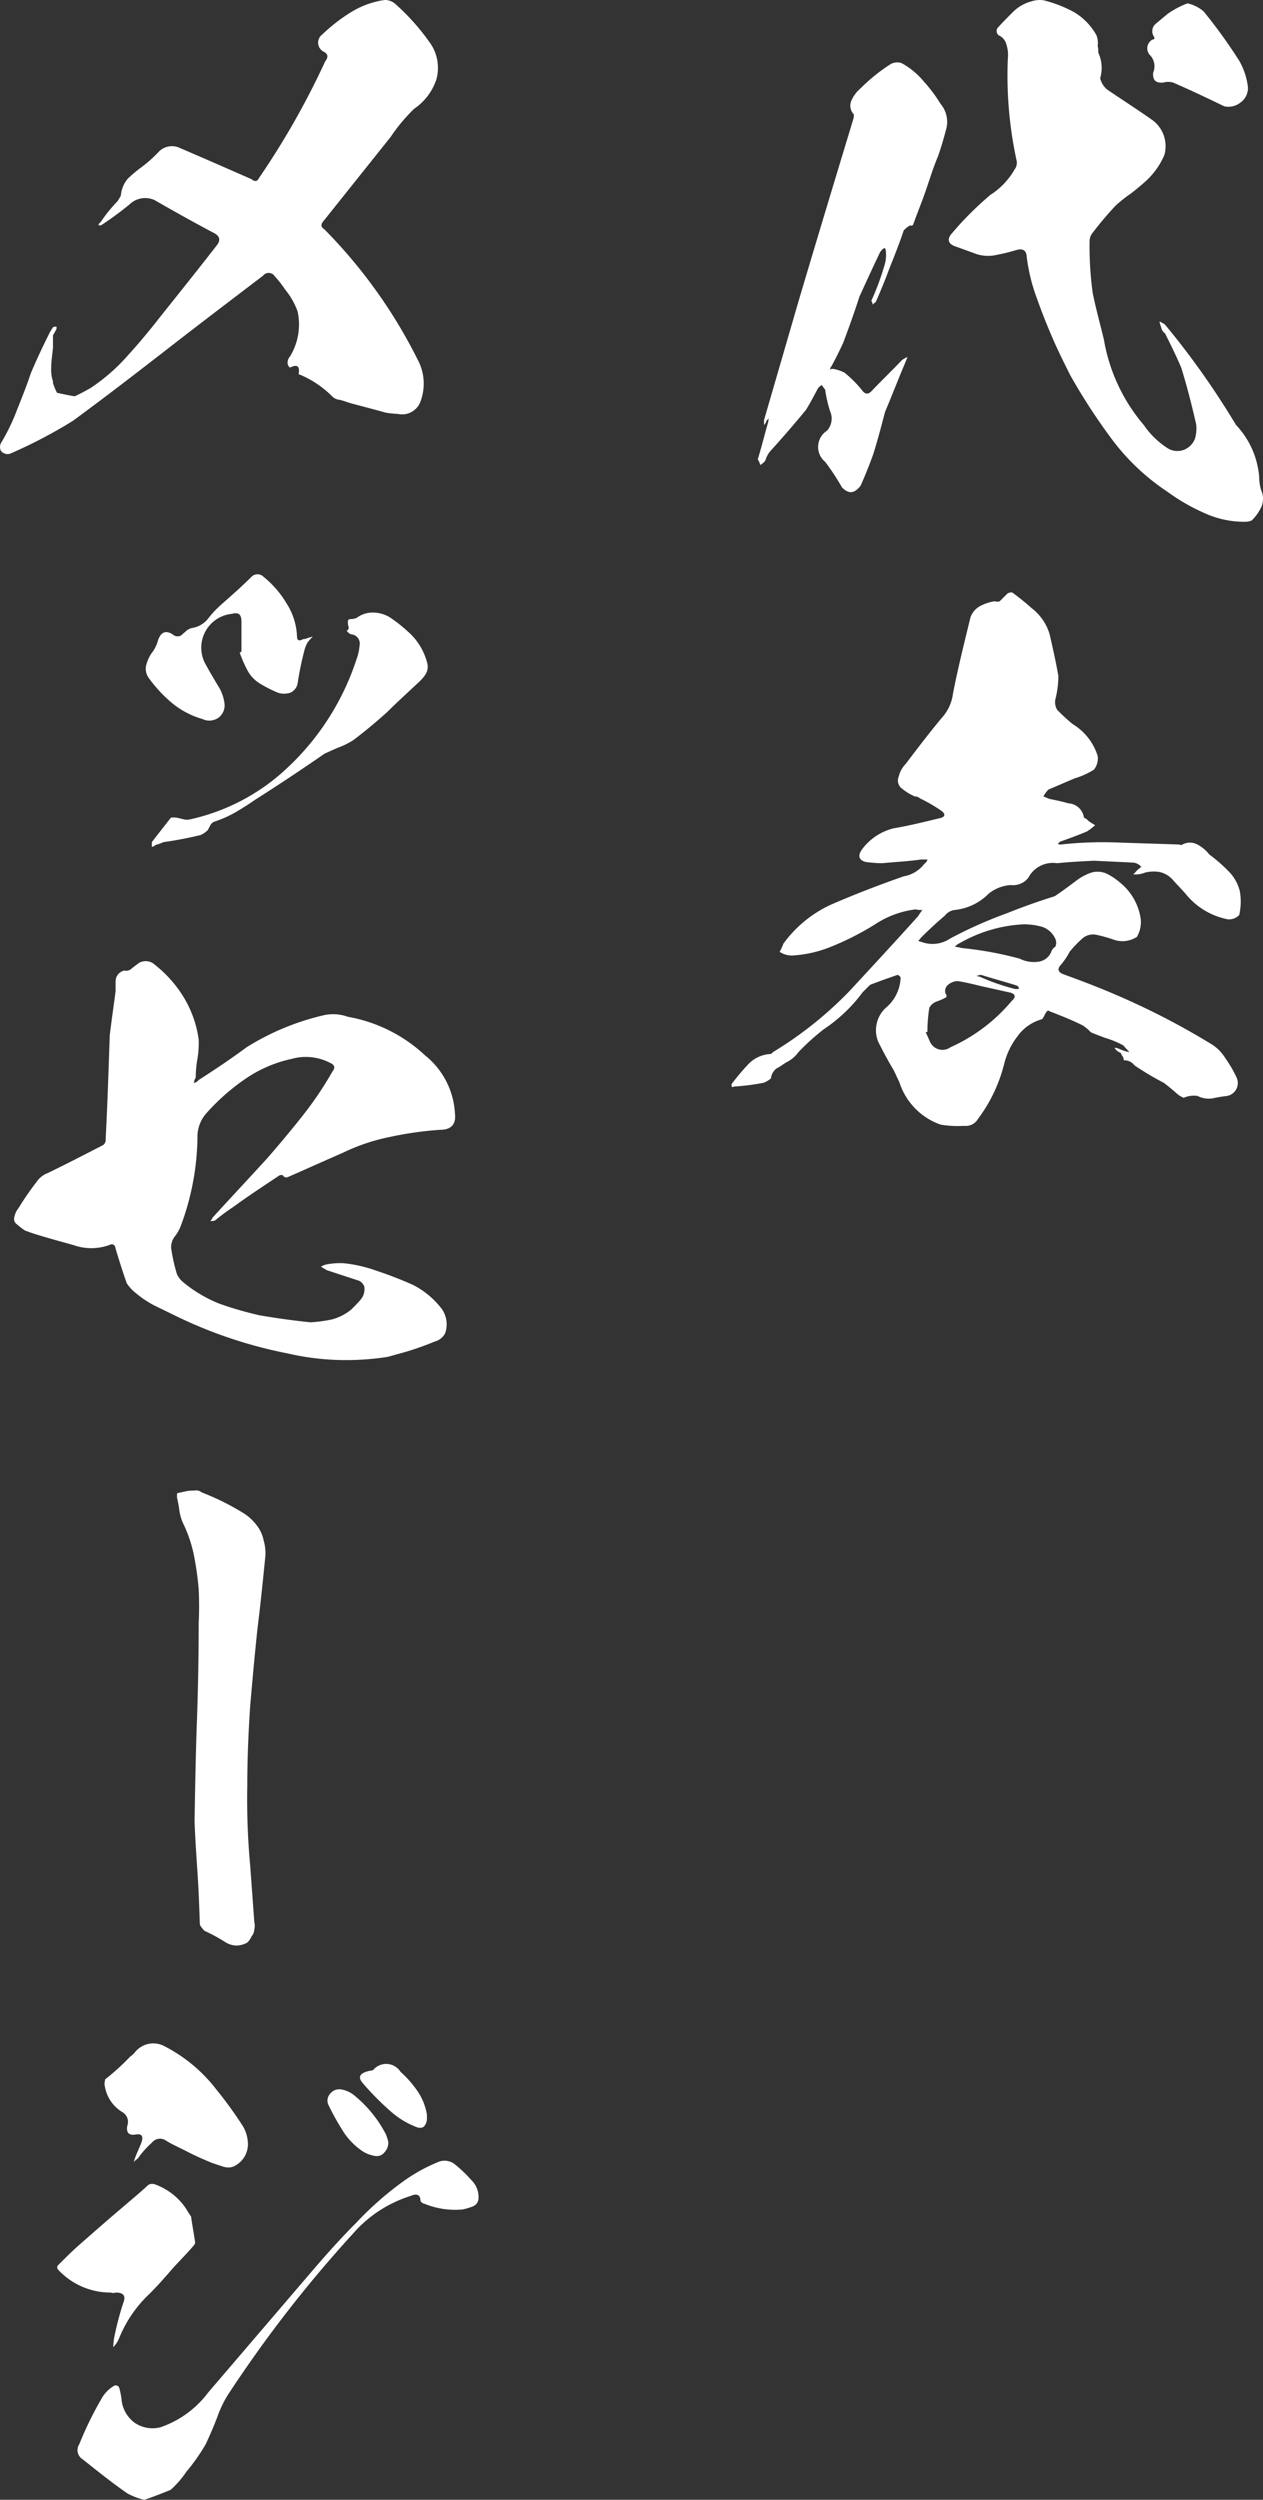
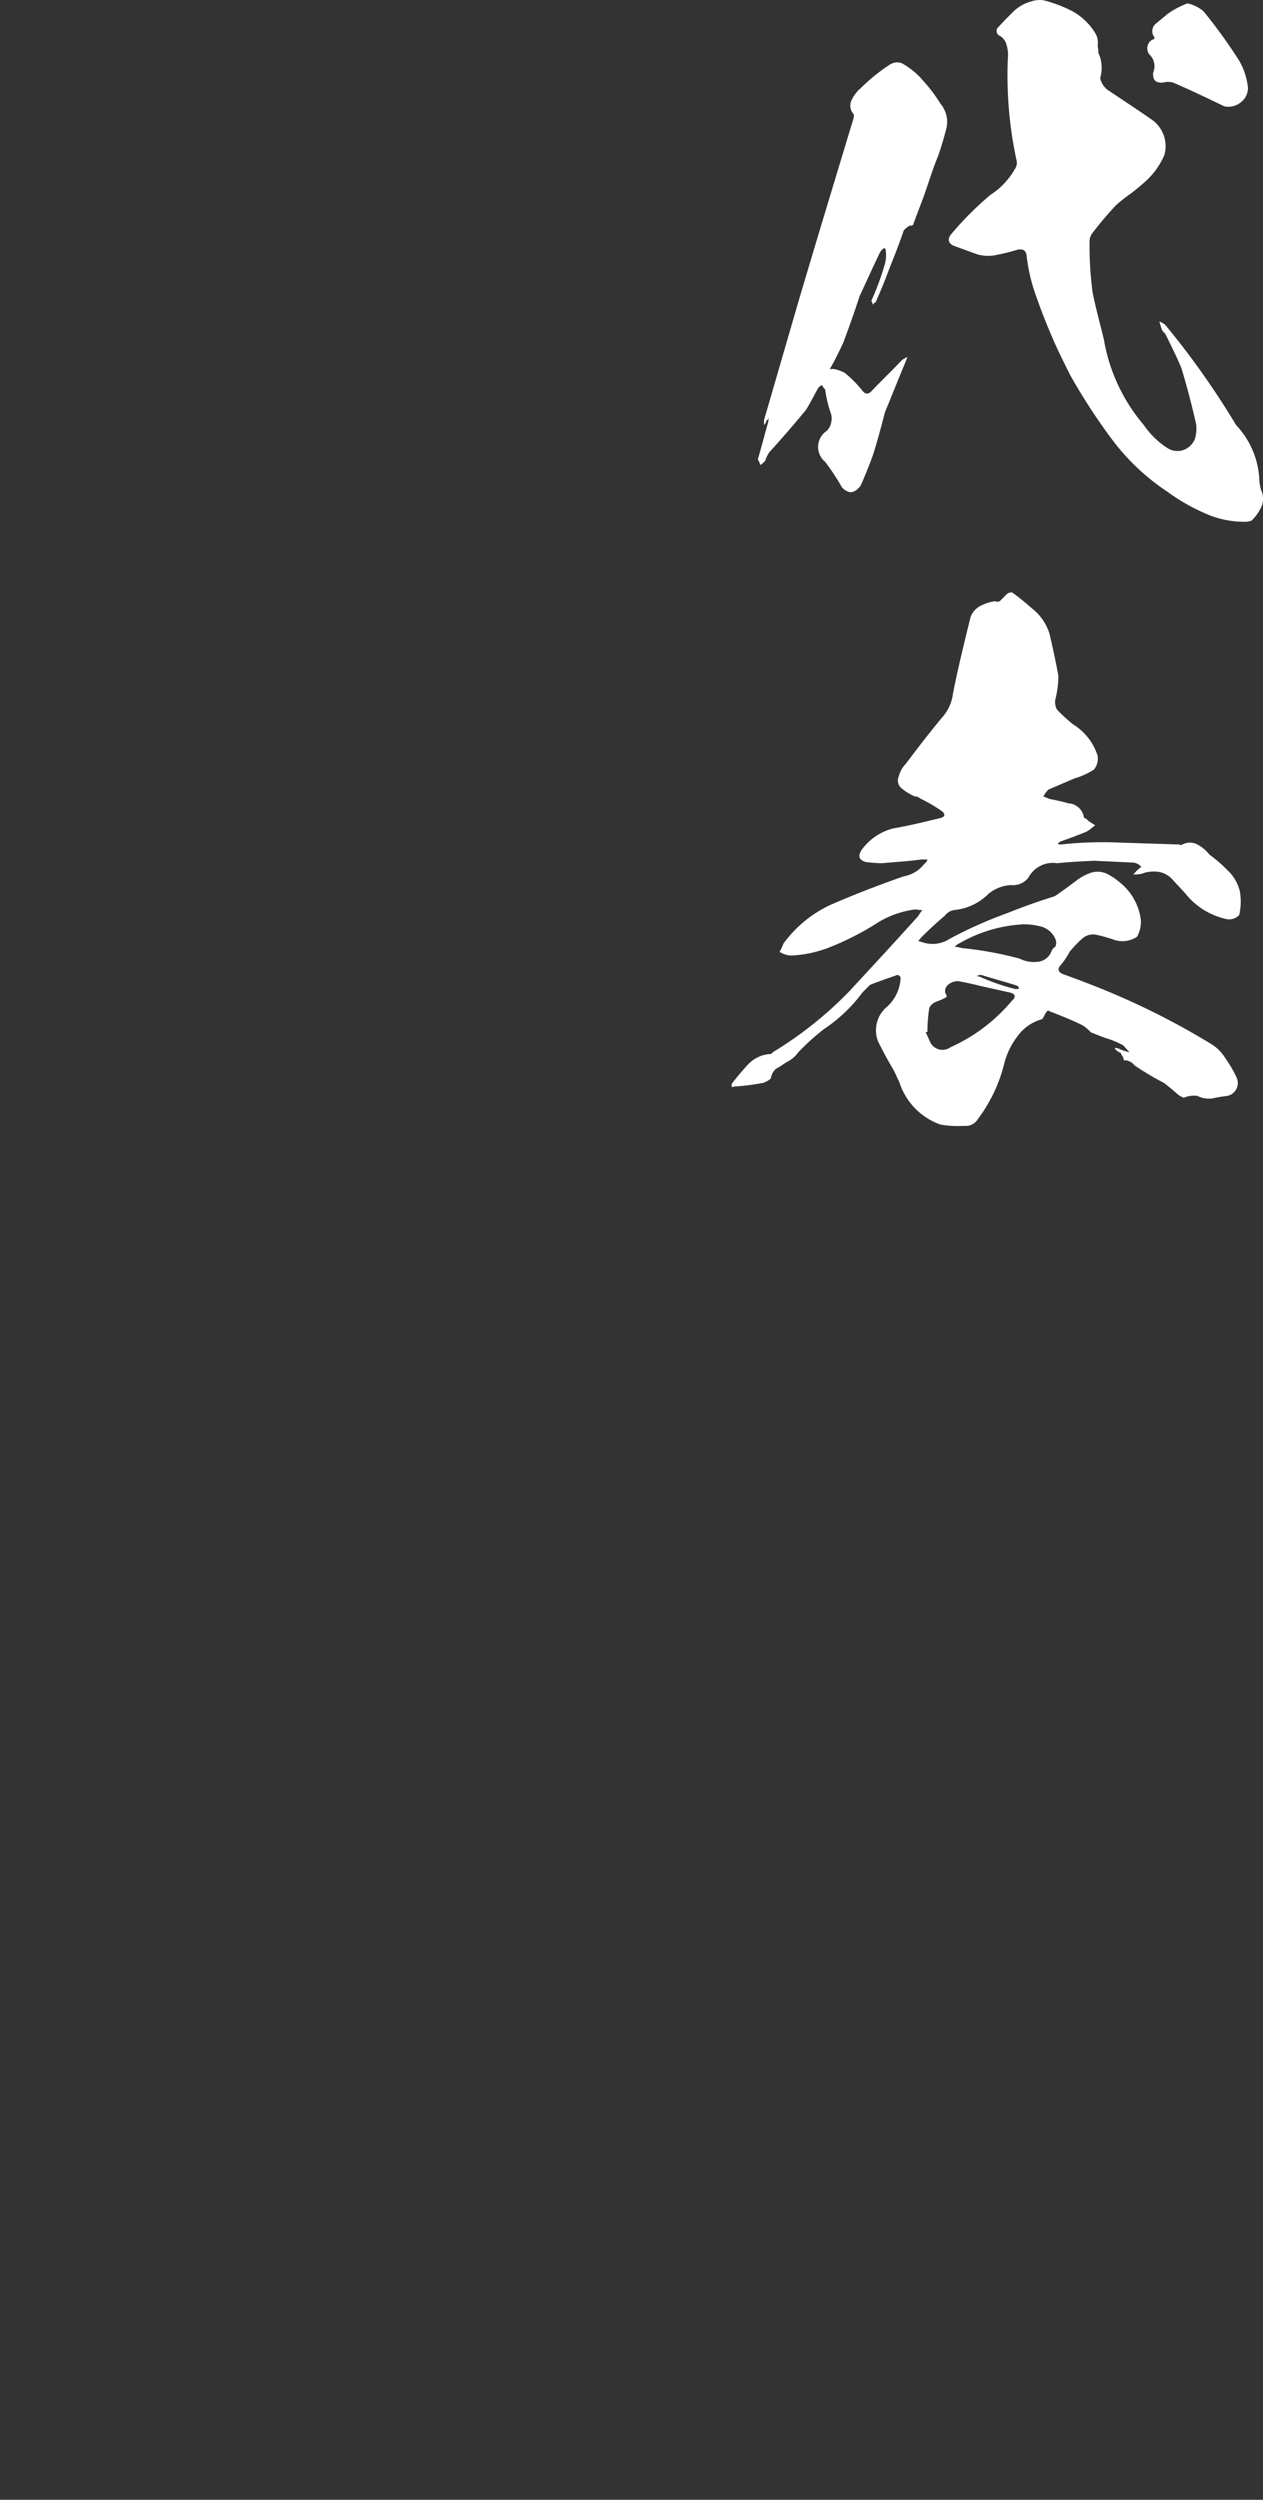
<svg xmlns="http://www.w3.org/2000/svg" width="141.774" height="280.518" viewBox="0 0 141.774 280.518">
  <rect x="0" y="0" width="141.774" height="280.518" fill="#333333" stroke="none" />
  <g transform="translate(-1131.285 -11111.482)">
    <path d="M63.84.49a5.329,5.329,0,0,1-.21-1.47,9.619,9.619,0,0,0-2.59-5.81l-.56-.91a90,90,0,0,0-7.42-10.36,2.837,2.837,0,0,0-.63-.35c.07.28.14.49.21.7a1.019,1.019,0,0,0,.42.63c.63,1.26,1.26,2.52,1.82,3.85.63,2.03,1.19,4.2,1.68,6.37a4.082,4.082,0,0,1-.14,1.61,2.18,2.18,0,0,1-.98,1.12,2.051,2.051,0,0,1-2.1-.07,9.376,9.376,0,0,1-2.66-2.59,19.9,19.9,0,0,1-4.48-9.59c-.42-1.75-.91-3.5-1.26-5.25a38.9,38.9,0,0,1-.35-5.74,1.54,1.54,0,0,1,.28-.91,39.422,39.422,0,0,1,2.66-3.15,15.582,15.582,0,0,1,1.68-1.33c.56-.42,1.05-.84,1.61-1.33a8.517,8.517,0,0,0,2.17-3.01,3.647,3.647,0,0,0-1.26-3.85c-1.68-1.19-3.43-2.31-5.18-3.5a2.388,2.388,0,0,1-.77-1.26,4.057,4.057,0,0,0-.21-2.87,2.871,2.871,0,0,0-.07-.77,2.333,2.333,0,0,0-.14-1.19,6.892,6.892,0,0,0-2.52-2.59,14.532,14.532,0,0,0-3.43-1.33,3.1,3.1,0,0,0-1.4.14,4.6,4.6,0,0,0-2.03,1.19c-.63.63-1.19,1.19-1.75,1.82a.639.639,0,0,0,.14.77,1.6,1.6,0,0,1,.91,1.12,3.725,3.725,0,0,1,.14,1.47,44.956,44.956,0,0,0,.98,11.48,1.215,1.215,0,0,1-.21.98,8.265,8.265,0,0,1-2.73,2.87,36.305,36.305,0,0,0-4.34,4.34c-.56.63-.42,1.19.49,1.47l2.31.84a4.319,4.319,0,0,0,2.31.07,20.945,20.945,0,0,0,2.24-.56q.945-.21,1.05.63a20.037,20.037,0,0,0,1.19,4.9c.56,1.61,1.19,3.15,1.89,4.76.56,1.26,1.19,2.52,1.82,3.78a66.765,66.765,0,0,0,4.69,7.21A24.907,24.907,0,0,0,53.34.7a21.862,21.862,0,0,0,4.13,2.38,10.645,10.645,0,0,0,4.69.98,2.044,2.044,0,0,0,.63-.14,5.128,5.128,0,0,0,1.12-1.61A2.359,2.359,0,0,0,63.84.49ZM23.52-47.39a1.482,1.482,0,0,0-1.33.14,20.258,20.258,0,0,0-3.29,2.66,3.879,3.879,0,0,0-1.05,1.4,1.41,1.41,0,0,0,.28,1.54,1.541,1.541,0,0,1-.07.56c-2.1,6.93-4.2,13.86-6.23,20.72L8.05-7.35v.56a1.128,1.128,0,0,0,.28-.49l.28-.28a.761.761,0,0,0-.07.35c-.42,1.47-.77,2.87-1.19,4.27a2.486,2.486,0,0,1,.28.63,1.887,1.887,0,0,0,.56-.49,3.213,3.213,0,0,1,.49-.98c1.4-1.54,2.73-3.08,4.06-4.69.49-.77.91-1.61,1.33-2.38a.941.941,0,0,1,.49-.42,2.127,2.127,0,0,0,.35.49,13.871,13.871,0,0,0,.56,2.45,2.028,2.028,0,0,1-.35,2.17,2.168,2.168,0,0,0-.21,3.5A25.355,25.355,0,0,1,16.8.21c.77.77,1.4.7,2.1-.21.49-1.12.98-2.31,1.4-3.5.49-1.54.91-3.15,1.33-4.76.77-1.82,1.47-3.64,2.24-5.46l.28-.7a2.837,2.837,0,0,0-.63.35c-1.12,1.19-2.31,2.31-3.43,3.5-.35.35-.7.35-1.05-.14a12.963,12.963,0,0,0-1.96-1.96,4.449,4.449,0,0,0-1.26-.42c-.21,0-.35,0-.35.14a.514.514,0,0,1,.14-.42c.49-.91.91-1.75,1.33-2.66.63-1.68,1.26-3.43,1.82-5.18.77-1.68,1.54-3.36,2.31-4.97a1.636,1.636,0,0,1,.49-.49c.07.07.14.14.14.21a3.867,3.867,0,0,1-.07,1.54,30.189,30.189,0,0,1-1.54,4.2.592.592,0,0,1,.14.42,1.527,1.527,0,0,1,.35-.28c.56-1.26,1.05-2.45,1.54-3.78.56-1.4,1.12-2.8,1.61-4.27a3.054,3.054,0,0,1,.7-.56.308.308,0,0,0,.35-.07c.42-1.19.91-2.38,1.33-3.57.49-1.4.91-2.8,1.47-4.13.35-.98.63-1.96.91-3.01a3.139,3.139,0,0,0-.63-2.87,16.911,16.911,0,0,0-1.89-2.52A8.632,8.632,0,0,0,23.52-47.39Zm28.21,1.05c-.07.84.28,1.19,1.12,1.12a2.026,2.026,0,0,1,1.12,0c1.96.84,3.85,1.75,5.74,2.66a2.176,2.176,0,0,0,1.82-.42,2,2,0,0,0,.84-1.68,7.628,7.628,0,0,0-.98-3.01A57.873,57.873,0,0,0,57.4-53.2a4.07,4.07,0,0,0-1.82-.91,9.864,9.864,0,0,0-2.24,1.19l-1.26,1.05a1.1,1.1,0,0,0-.28,1.47c.14.21.07.35-.14.35a1.118,1.118,0,0,0-.35,1.68A1.818,1.818,0,0,1,51.73-46.34Zm9.73,91.87a4.8,4.8,0,0,0-1.33-2.31,17,17,0,0,0-2.1-1.82,4.2,4.2,0,0,0-1.33-1.12,1.779,1.779,0,0,0-1.68,0,.312.312,0,0,1-.35,0l-6.58-.21a43.137,43.137,0,0,0-6.72.21.761.761,0,0,1-.35-.07c.14-.14.28-.28.35-.28.98-.35,1.96-.7,2.94-1.12a7.923,7.923,0,0,0,.91-.7,7.379,7.379,0,0,1-.77-.49,1.256,1.256,0,0,0-.49-.35,1.861,1.861,0,0,0-1.75-1.61c-.7-.21-1.4-.35-2.1-.49l-.7-.28a3.108,3.108,0,0,1,.56-.77l2.94-1.26a8.623,8.623,0,0,0,2.17-.98,2,2,0,0,0,.42-1.54,6.417,6.417,0,0,0-2.8-3.57,19.075,19.075,0,0,1-1.75-1.61,1.69,1.69,0,0,1-.21-1.12,11.079,11.079,0,0,0,.35-2.66c-.28-1.61-.63-3.15-.98-4.69a5.762,5.762,0,0,0-2.03-2.94A26.337,26.337,0,0,0,35.91,12a.754.754,0,0,0-.56.14l-.84.84a.767.767,0,0,1-.56,0,5.28,5.28,0,0,0-1.68.56,2.347,2.347,0,0,0-1.05,1.26c-.7,2.87-1.4,5.67-1.96,8.54A4.933,4.933,0,0,1,28,26.07c-1.4,1.68-2.73,3.43-4.06,5.18a3.033,3.033,0,0,0-.77,1.4,1.134,1.134,0,0,0,.42,1.4,5.722,5.722,0,0,0,1.4.84.8.8,0,0,1,.56.21,18.16,18.16,0,0,1,2.31,1.33c.63.42.56.77-.14.91-1.75.42-3.43.84-5.11,1.12a6.268,6.268,0,0,0-3.57,2.38c-.49.7-.35,1.19.42,1.4a15.927,15.927,0,0,0,1.82.14c1.47-.14,2.94-.21,4.41-.42h.7a.81.81,0,0,1-.35.49,3.682,3.682,0,0,1-2.31,1.4c-2.8.98-5.53,2.03-8.26,3.22a13.694,13.694,0,0,0-5.25,4.34,5.278,5.278,0,0,1-.42.91,2.474,2.474,0,0,0,1.33.42,13.547,13.547,0,0,0,4.06-.84,31.462,31.462,0,0,0,5.32-2.66,10.546,10.546,0,0,1,4.55-1.68,3.139,3.139,0,0,0,.77.07,6.055,6.055,0,0,0-.49.7c-2.52,2.8-5.11,5.6-7.7,8.4a42.648,42.648,0,0,1-8.61,6.86.423.423,0,0,1-.42.21,3.712,3.712,0,0,0-2.38,1.19,27.131,27.131,0,0,0-1.82,2.17v.28a.213.213,0,0,0,.28,0,24.843,24.843,0,0,0,3.29-.42,2.622,2.622,0,0,0,.84-.49,1.65,1.65,0,0,1,.63-1.12c.42-.21.77-.49,1.12-.7a3.461,3.461,0,0,0,1.33-1.12A25.882,25.882,0,0,1,14.77,61a17.4,17.4,0,0,0,4.34-4.13l.84-.84c1.05-.42,2.1-.77,3.08-1.12.21.07.35.21.35.35a4.618,4.618,0,0,1-1.68,3.36,3.433,3.433,0,0,0-.84,3.78c.56,1.12,1.12,2.17,1.75,3.22.21.42.42.91.63,1.33a7.441,7.441,0,0,0,4.62,4.76,11.317,11.317,0,0,0,2.66.14,1.564,1.564,0,0,0,1.54-.77A17.257,17.257,0,0,0,35,64.92a8.357,8.357,0,0,1,1.47-3.08,5.034,5.034,0,0,1,2.8-1.96,2.837,2.837,0,0,0,.35-.63c.07-.07.14-.21.21-.28q.21-.1.21,0c1.26.49,2.52.98,3.78,1.61a4.82,4.82,0,0,1,.91.77c.49.21,1.05.42,1.61.63a10.334,10.334,0,0,1,2.03.84l.7.77a4.528,4.528,0,0,1-.91-.28h-.07a1.183,1.183,0,0,0-.7-.21,1.324,1.324,0,0,0,.7.56,1.755,1.755,0,0,0,.28.49c0,.14.07.21.07.35a1.393,1.393,0,0,1,1.19.56,31.345,31.345,0,0,0,3.29,1.96c.56.42,1.05.84,1.61,1.33a2.837,2.837,0,0,0,.63.35,2.86,2.86,0,0,1,1.54-.21,2.777,2.777,0,0,0,1.68.28,16.794,16.794,0,0,1,1.68-.28,1.478,1.478,0,0,0,1.05-2.03,13.465,13.465,0,0,0-1.26-2.17,4.863,4.863,0,0,0-1.82-1.75,82.707,82.707,0,0,0-8.89-4.69c-2.45-1.12-4.97-2.1-7.49-3.01-.56-.21-.7-.56-.35-.98a7.5,7.5,0,0,0,1.05-1.54,12.579,12.579,0,0,1,1.33-1.4,1.829,1.829,0,0,1,1.75-.49,16.017,16.017,0,0,1,1.96.56,2.97,2.97,0,0,0,2.52-.35,3.339,3.339,0,0,0,.42-2.03,6.4,6.4,0,0,0-2.24-3.99,7.494,7.494,0,0,0-1.54-1.05,2.5,2.5,0,0,0-1.75-.14,5.852,5.852,0,0,0-1.61.84c-.84.63-1.68,1.26-2.52,1.82-1.82.56-3.57,1.19-5.32,1.89a48.62,48.62,0,0,0-6.44,2.87,3.523,3.523,0,0,1-3.22.35c-.14,0-.21-.07-.35-.14.14-.07.28-.21.28-.28q1.365-1.365,2.73-2.52a1.659,1.659,0,0,1,1.05-.63,6.22,6.22,0,0,0,3.85-1.82,4.361,4.361,0,0,1,2.52-.98,2.152,2.152,0,0,0,1.96-.84,3.1,3.1,0,0,1,3.22-1.61c1.33-.14,2.73-.21,4.13-.28l4.41.21a1.322,1.322,0,0,1,.91.49,3.009,3.009,0,0,0-.7.63l-.21.21h.35a2.748,2.748,0,0,0,.98-.21,4.1,4.1,0,0,1,1.61-.07,2.779,2.779,0,0,1,1.4.77c.49.56,1.05,1.12,1.54,1.68a8.046,8.046,0,0,0,4.76,2.87,1.588,1.588,0,0,0,1.26-.49A6.811,6.811,0,0,0,61.46,45.53ZM36.05,56.45a24.225,24.225,0,0,1-3.78-1.33,3.032,3.032,0,0,0-.35-.07,1.012,1.012,0,0,1,.49-.14c1.33.42,2.66.77,3.99,1.19a.465.465,0,0,1,.28.35A.971.971,0,0,1,36.05,56.45Zm-6.02-5.11a15.937,15.937,0,0,1,7.07-2.1,7.385,7.385,0,0,1,2.17.28,2.475,2.475,0,0,1,1.47,1.33,1.035,1.035,0,0,1,0,.91.941.941,0,0,0-.42.49,1.813,1.813,0,0,1-1.54,1.19,3.493,3.493,0,0,1-2.03-.35,39.579,39.579,0,0,0-6.51-1.19,3.612,3.612,0,0,0-.77-.14A1.468,1.468,0,0,1,30.03,51.34Zm-3.64,9.94a17.03,17.03,0,0,1,.21-2.66,1.374,1.374,0,0,1,.63-.63c.28-.14.56-.21.84-.35l.42-.21a.33.33,0,0,0-.07-.42.9.9,0,0,1,.28-.98,1.716,1.716,0,0,1,1.12-.42c.84.14,1.75.35,2.59.56l3.15.7c.7.14.84.49.28.98a19.162,19.162,0,0,1-6.86,5.18,1.533,1.533,0,0,1-2.24-.49c-.21-.42-.35-.84-.56-1.19A.257.257,0,0,0,26.39,61.28Z" transform="translate(1209 11165.97)" fill="#fff" />
-     <path d="M10.289,822.691c-1.708-1.183-3.351-2.5-4.993-3.812a1.207,1.207,0,0,1-.394-1.707,38.935,38.935,0,0,1,2.431-4.992A3.867,3.867,0,0,1,8.843,810.6a.44.44,0,0,1,.526.2,8.437,8.437,0,0,1,.263,1.249,3.68,3.68,0,0,0,1.444,2.692,3.553,3.553,0,0,0,2.957.527,11.25,11.25,0,0,0,5.321-3.875c3.876-4.533,7.817-9.132,11.694-13.665,1.577-1.84,3.218-3.679,4.927-5.387a36.613,36.613,0,0,1,5.387-4.73,19.492,19.492,0,0,1,3.811-2.1,1.854,1.854,0,0,1,1.971.328,14.619,14.619,0,0,1,1.774,1.708,2.642,2.642,0,0,1,.787,2.167,1.018,1.018,0,0,1-.656.788,7.083,7.083,0,0,1-1.117.329,9.093,9.093,0,0,1-4.336-.657c-.131,0-.263-.131-.393-.262,0-.724-.394-.92-1.117-.592a14.138,14.138,0,0,0-6.439,4.2,142.261,142.261,0,0,0-13.729,17.606,12.494,12.494,0,0,0-1.511,2.956c-.394,1.051-.854,2.1-1.314,3.088a21.447,21.447,0,0,1-2.168,3.087A10.679,10.679,0,0,1,15.15,822.3c-.985.4-1.97.788-2.956,1.117A7.572,7.572,0,0,1,10.289,822.691ZM8.843,805.084a34.717,34.717,0,0,1,.986-3.744c.328-.788.066-1.183-.854-1.183a.716.716,0,0,1-.526,0,8.014,8.014,0,0,1-5.978-2.627.417.417,0,0,1,0-.393c.723-.724,1.445-1.446,2.167-2.1,1.642-1.444,3.286-2.89,4.993-4.335.985-.854,2.037-1.707,3.022-2.627a.9.9,0,0,1,.723-.066,7.1,7.1,0,0,1,3.481,2.693c.2.328.394.658.591.921.131.986.329,1.97.46,2.956,0,.066-.066.131-.131.263-.723.854-1.511,1.642-2.3,2.5-.854.985-1.707,1.97-2.693,2.956a14.1,14.1,0,0,0-3.416,4.993,2.869,2.869,0,0,1-.657.986A7.239,7.239,0,0,1,8.843,805.084Zm12.219-19.051-1.184-.394a33.689,33.689,0,0,1-3.153-1.445c-.657-.328-1.38-.657-2.037-1.05a1.162,1.162,0,0,0-1.642.2,10.12,10.12,0,0,0-1.577,1.773,2.858,2.858,0,0,0-.46.394c.065-.2.131-.394.2-.591.2-.526.46-1.051.657-1.576.263-.724.066-1.052-.657-.92-.789.131-1.051-.263-.92-.985a1.255,1.255,0,0,0-.526-1.512A4.194,4.194,0,0,1,7.727,776.7c0-.131.066-.263.066-.46a26.158,26.158,0,0,0,2.825-2.562,2.764,2.764,0,0,0,.459-.393,2.639,2.639,0,0,1,3.219-.854,17.3,17.3,0,0,1,5.978,4.927,45.748,45.748,0,0,1,2.957,4.073,4.056,4.056,0,0,1,.591,1.84,2.753,2.753,0,0,1-1.511,2.693,1.448,1.448,0,0,1-.662.157A2.134,2.134,0,0,1,21.063,786.033Zm16.817-1.248a3.6,3.6,0,0,1-1.511-.723,7.659,7.659,0,0,1-2.037-2.3A27.527,27.527,0,0,1,32.822,779a1.17,1.17,0,0,1,.263-1.183,1.3,1.3,0,0,1,1.182-.46,3.258,3.258,0,0,1,1.314.526,13.848,13.848,0,0,1,3.745,4.533,6.087,6.087,0,0,1,.262.854,1.582,1.582,0,0,1-.459,1.182,1.047,1.047,0,0,1-.834.39A1.511,1.511,0,0,1,37.88,784.785Zm4.993-3.154a9.35,9.35,0,0,1-2.826-1.642,31,31,0,0,1-3.284-3.284c-.591-.657-.46-1.117.526-1.38.2-.066.46-.066.591-.131a1.909,1.909,0,0,1,3.087.2,11.911,11.911,0,0,1,1.906,2.168,6.51,6.51,0,0,1,1.05,2.627v.46a1.265,1.265,0,0,1-.263.789.553.553,0,0,1-.48.233A1.572,1.572,0,0,1,42.873,781.631ZM21.259,760.814a19.018,19.018,0,0,0-2.3-1.248,1.741,1.741,0,0,1-.329-.394.6.6,0,0,1-.2-.46c-.066-1.9-.131-3.811-.263-5.715-.131-1.971-.263-3.876-.328-5.781.066-3.745.131-7.424.263-11.1s.2-7.358.2-11.037a38.123,38.123,0,0,0,0-3.875,34.224,34.224,0,0,0-.526-3.745,15.208,15.208,0,0,0-1.248-3.679,5.448,5.448,0,0,1-.394-1.379,13.549,13.549,0,0,0-.263-1.445v-.394a.141.141,0,0,1,.131-.132c.329-.066.591-.13.92-.2a4.281,4.281,0,0,1,.92-.067.909.909,0,0,1,.788.2,28.024,28.024,0,0,1,4.861,2.432,5.8,5.8,0,0,1,1.314,1.247,4.072,4.072,0,0,1,.788,1.708,5.286,5.286,0,0,1,.2,1.708c-.263,2.627-.525,5.255-.853,7.883-.329,2.956-.591,5.979-.854,8.934-.2,3.022-.329,6.043-.329,9.066a81.223,81.223,0,0,0,.329,8.934l.46,6.306a1.869,1.869,0,0,1,0,.854,1.365,1.365,0,0,1-.329.788,1.876,1.876,0,0,1-.46.657,2.531,2.531,0,0,1-1.207.337A2.434,2.434,0,0,1,21.259,760.814Zm7.03-66.043a51.024,51.024,0,0,1-12.416-4.138l-2.562-1.247a11.713,11.713,0,0,1-2.365-1.643,4.557,4.557,0,0,1-.723-.855c-.459-1.313-.853-2.56-1.247-3.875-.066-.461-.328-.592-.723-.4a5.981,5.981,0,0,1-4.008,0c-1.183-.328-2.365-.656-3.482-.985-.656-.2-1.313-.394-1.97-.657a7.238,7.238,0,0,1-.854-.657.749.749,0,0,1-.329-.853,2.276,2.276,0,0,1,.46-.985,33.128,33.128,0,0,1,2.037-2.956,2.622,2.622,0,0,1,1.247-.985c2.037-.986,4.073-2.038,6.11-3.089a.66.66,0,0,0,.394-.657c.2-3.875.329-7.752.46-11.693.2-1.708.46-3.415.657-4.992v-1.117a1.249,1.249,0,0,1,.986-1.183.862.862,0,0,0,.853-.263l.788-.592a1.546,1.546,0,0,1,1.511,0,13.8,13.8,0,0,1,3.482,3.812,12.338,12.338,0,0,1,1.708,4.8,10.958,10.958,0,0,1-.131,2.1,12.088,12.088,0,0,0-.2,2.167,1.06,1.06,0,0,0-.2.592.907.907,0,0,0,.526-.328c1.839-1.183,3.613-2.366,5.386-3.679a28.312,28.312,0,0,1,8.474-3.548,4.836,4.836,0,0,1,2.891.131,17.008,17.008,0,0,1,8.672,4.336,8.964,8.964,0,0,1,3.351,6.569c.131,1.182-.461,1.774-1.643,1.774a39.285,39.285,0,0,0-5.584.787,22.009,22.009,0,0,0-5.321,1.775c-2.1.919-4.139,1.838-6.241,2.759a.439.439,0,0,1-.526-.2c-.066-.065-.2-.065-.394,0-1.775,1.183-3.482,2.3-5.19,3.548a23.326,23.326,0,0,0-2.037,1.51,1.424,1.424,0,0,1-.525.067,1.356,1.356,0,0,0,.262-.4c2.037-2.233,4.073-4.4,6.11-6.634q2.07-2.367,3.941-4.731a39.977,39.977,0,0,0,3.416-5.057c.328-.4.2-.724-.263-.921a5.883,5.883,0,0,0-4.335-.46,14.652,14.652,0,0,0-5.19,2.235,24.036,24.036,0,0,0-4.335,3.809,3.974,3.974,0,0,0-1.051,2.825,29.364,29.364,0,0,1-1.84,9.788,4.714,4.714,0,0,1-.788,1.38,2.026,2.026,0,0,0-.328,1.182,19.457,19.457,0,0,0,.657,2.957,2.7,2.7,0,0,0,.657.854,15.222,15.222,0,0,0,4.073,2.43,39.081,39.081,0,0,0,4.533,1.314q2.858.493,5.715.788a15.426,15.426,0,0,0,2.431-.329,5.672,5.672,0,0,0,2.167-1.117c.394-.394.723-.723,1.051-1.116a1.812,1.812,0,0,0,.4-1.445,1.176,1.176,0,0,0-.592-.657l-3.613-1.183-.657-.394a1.947,1.947,0,0,1,.657-.262,8.373,8.373,0,0,1,1.84-.131,15.429,15.429,0,0,1,3.745.853,43.587,43.587,0,0,1,4.073,1.577,9.461,9.461,0,0,1,3.284,2.758,3,3,0,0,1,.328,2.694,1.854,1.854,0,0,1-1.182.919,33.541,33.541,0,0,1-3.351,1.184l-1.905.526a30.244,30.244,0,0,1-4.642.363A29.017,29.017,0,0,1,28.289,694.771Zm-15.242-57.38c.657-.854,1.38-1.775,2.1-2.694.066-.067.131-.067.263-.067h.328c.328.067.592.132.855.2a1.6,1.6,0,0,0,.788,0,23.153,23.153,0,0,0,9.854-4.861,28.964,28.964,0,0,0,8.8-13.138,5.59,5.59,0,0,0,.328-1.511,1.04,1.04,0,0,0-.985-1.248,1.245,1.245,0,0,1-.459-.394c.2-.131.263-.263.2-.46a1.819,1.819,0,0,1-.066-.591c0-.2.131-.263.393-.263a1.893,1.893,0,0,0,.591-.131,2.958,2.958,0,0,1,2.037-.59,3.6,3.6,0,0,1,1.971.722,15.992,15.992,0,0,1,1.642,1.314,6.976,6.976,0,0,1,2.3,3.745,1.635,1.635,0,0,1-.2,1.116,4.524,4.524,0,0,1-.723.854c-1.183,1.117-2.431,2.234-3.613,3.416-1.248,1.117-2.5,2.168-3.812,3.154a8.794,8.794,0,0,1-1.576.788c-.526.2-1.051.46-1.642.723-2.562,1.773-5.125,3.481-7.817,5.189q-.985.69-2.168,1.38a12.542,12.542,0,0,1-2.365,1.051.877.877,0,0,0-.459.394c-.066.2-.2.329-.263.526a2.5,2.5,0,0,1-.854.59,41.933,41.933,0,0,1-4.139.789,5.219,5.219,0,0,1-.92.328.572.572,0,0,1-.394.2Zm5.716-13.8a9.433,9.433,0,0,1-3.416-1.774A15.254,15.254,0,0,1,12.719,619a1.754,1.754,0,0,1-.328-1.379,4.381,4.381,0,0,1,.591-1.38,3.976,3.976,0,0,0,.723-1.381c.329-1.116.986-1.313,1.84-.657a.833.833,0,0,0,.788,0c.2-.2.393-.328.591-.525a1.479,1.479,0,0,1,.723-.329,2.867,2.867,0,0,0,1.774-1.117,11.507,11.507,0,0,1,1.51-1.577c1.117-.986,2.234-1.971,3.285-3.021a.952.952,0,0,1,1.379,0,11.083,11.083,0,0,1,2.563,2.956,7.417,7.417,0,0,1,1.183,3.745c0,.394.2.525.59.328a.592.592,0,0,1,.329-.066,6.1,6.1,0,0,1,.854-.263,5.839,5.839,0,0,0-.591.657,4.02,4.02,0,0,0-.328.788,35.557,35.557,0,0,0-.788,3.81,1.409,1.409,0,0,1-.854,1.051,2.242,2.242,0,0,1-1.315,0,13.733,13.733,0,0,1-1.97-.985,3.876,3.876,0,0,1-1.511-1.576,13.674,13.674,0,0,1-.854-1.971c.066,0,.131,0,.2-.131v-3.351c0-.788-.329-1.051-1.051-.854a3.822,3.822,0,0,0-3.087,5.453c.526.985,1.116,1.97,1.707,2.956a4.811,4.811,0,0,1,.526,1.643,1.719,1.719,0,0,1-.723,1.643,1.828,1.828,0,0,1-.973.293A1.8,1.8,0,0,1,18.763,623.6ZM-3.9,593.479a.983.983,0,0,1,0-.855,22.444,22.444,0,0,0,1.84-3.81c.526-1.314,1.051-2.628,1.511-4.008.657-1.576,1.379-3.088,2.167-4.664l.329-.526a.833.833,0,0,1,.394-.066v.263c-.131.263-.263.46-.394.723v1.38c-.066.723-.2,1.51-.2,2.233a4.259,4.259,0,0,0,.131,1.315.832.832,0,0,1,.066.393,5.684,5.684,0,0,0,.46,1.117q.887.2,1.971.394c.591-.263,1.183-.591,1.774-.92a21,21,0,0,0,4.27-3.745c1.314-1.444,2.5-2.89,3.679-4.4,2.1-2.627,4.2-5.255,6.241-7.882.46-.592.329-1.052-.328-1.381-2.234-1.183-4.467-2.431-6.635-3.678a2.52,2.52,0,0,0-2.825.46,36.791,36.791,0,0,1-3.218,2.364H7.069a.362.362,0,0,1,.2-.328,16.685,16.685,0,0,1,1.906-2.364,5.774,5.774,0,0,0,.394-.657,3.311,3.311,0,0,1,.788-1.905,15.189,15.189,0,0,1,1.577-1.314,14.873,14.873,0,0,0,1.84-1.643,2.057,2.057,0,0,1,2.3-.526c2.76,1.183,5.453,2.365,8.147,3.548.394.328.657.263.854-.131a89.1,89.1,0,0,0,7.423-13.073c.394-.526.328-.854-.2-1.116a1.138,1.138,0,0,1-.131-1.906,19.321,19.321,0,0,1,3.218-2.5,9.858,9.858,0,0,1,3.811-1.38,1.784,1.784,0,0,1,1.117.394,25.2,25.2,0,0,1,3.942,4.4,4.858,4.858,0,0,1,.723,4.139,6.431,6.431,0,0,1-2.5,3.285,19.687,19.687,0,0,0-2.628,3.153l-7.555,9.46c-.329.394-.263.657.131.92a57,57,0,0,1,10.445,14.584,5.7,5.7,0,0,1,.328,4.73,2.192,2.192,0,0,1-2.562,1.38,9.852,9.852,0,0,1-1.313-.131c-1.183-.328-2.432-.657-3.68-.986-.525-.131-.985-.328-1.51-.46a1.3,1.3,0,0,1-.854-.394,11.293,11.293,0,0,0-3.614-2.43c-.065,0-.131,0-.131-.132.131-.853-.2-1.05-.985-.657a.662.662,0,0,1-.264-.459,1.046,1.046,0,0,1,.264-.788,6.858,6.858,0,0,0,.854-5.059,8.056,8.056,0,0,0-1.38-2.43,11.954,11.954,0,0,0-1.183-1.511.8.8,0,0,0-1.315-.066c-3.284,2.5-6.568,4.992-9.788,7.489-3.81,2.956-7.619,5.912-11.561,8.8a55.05,55.05,0,0,1-7.029,3.679.967.967,0,0,1-.3.05A.954.954,0,0,1-3.9,593.479Z" transform="translate(1135.285 10568.588)" fill="#fff" />
  </g>
</svg>